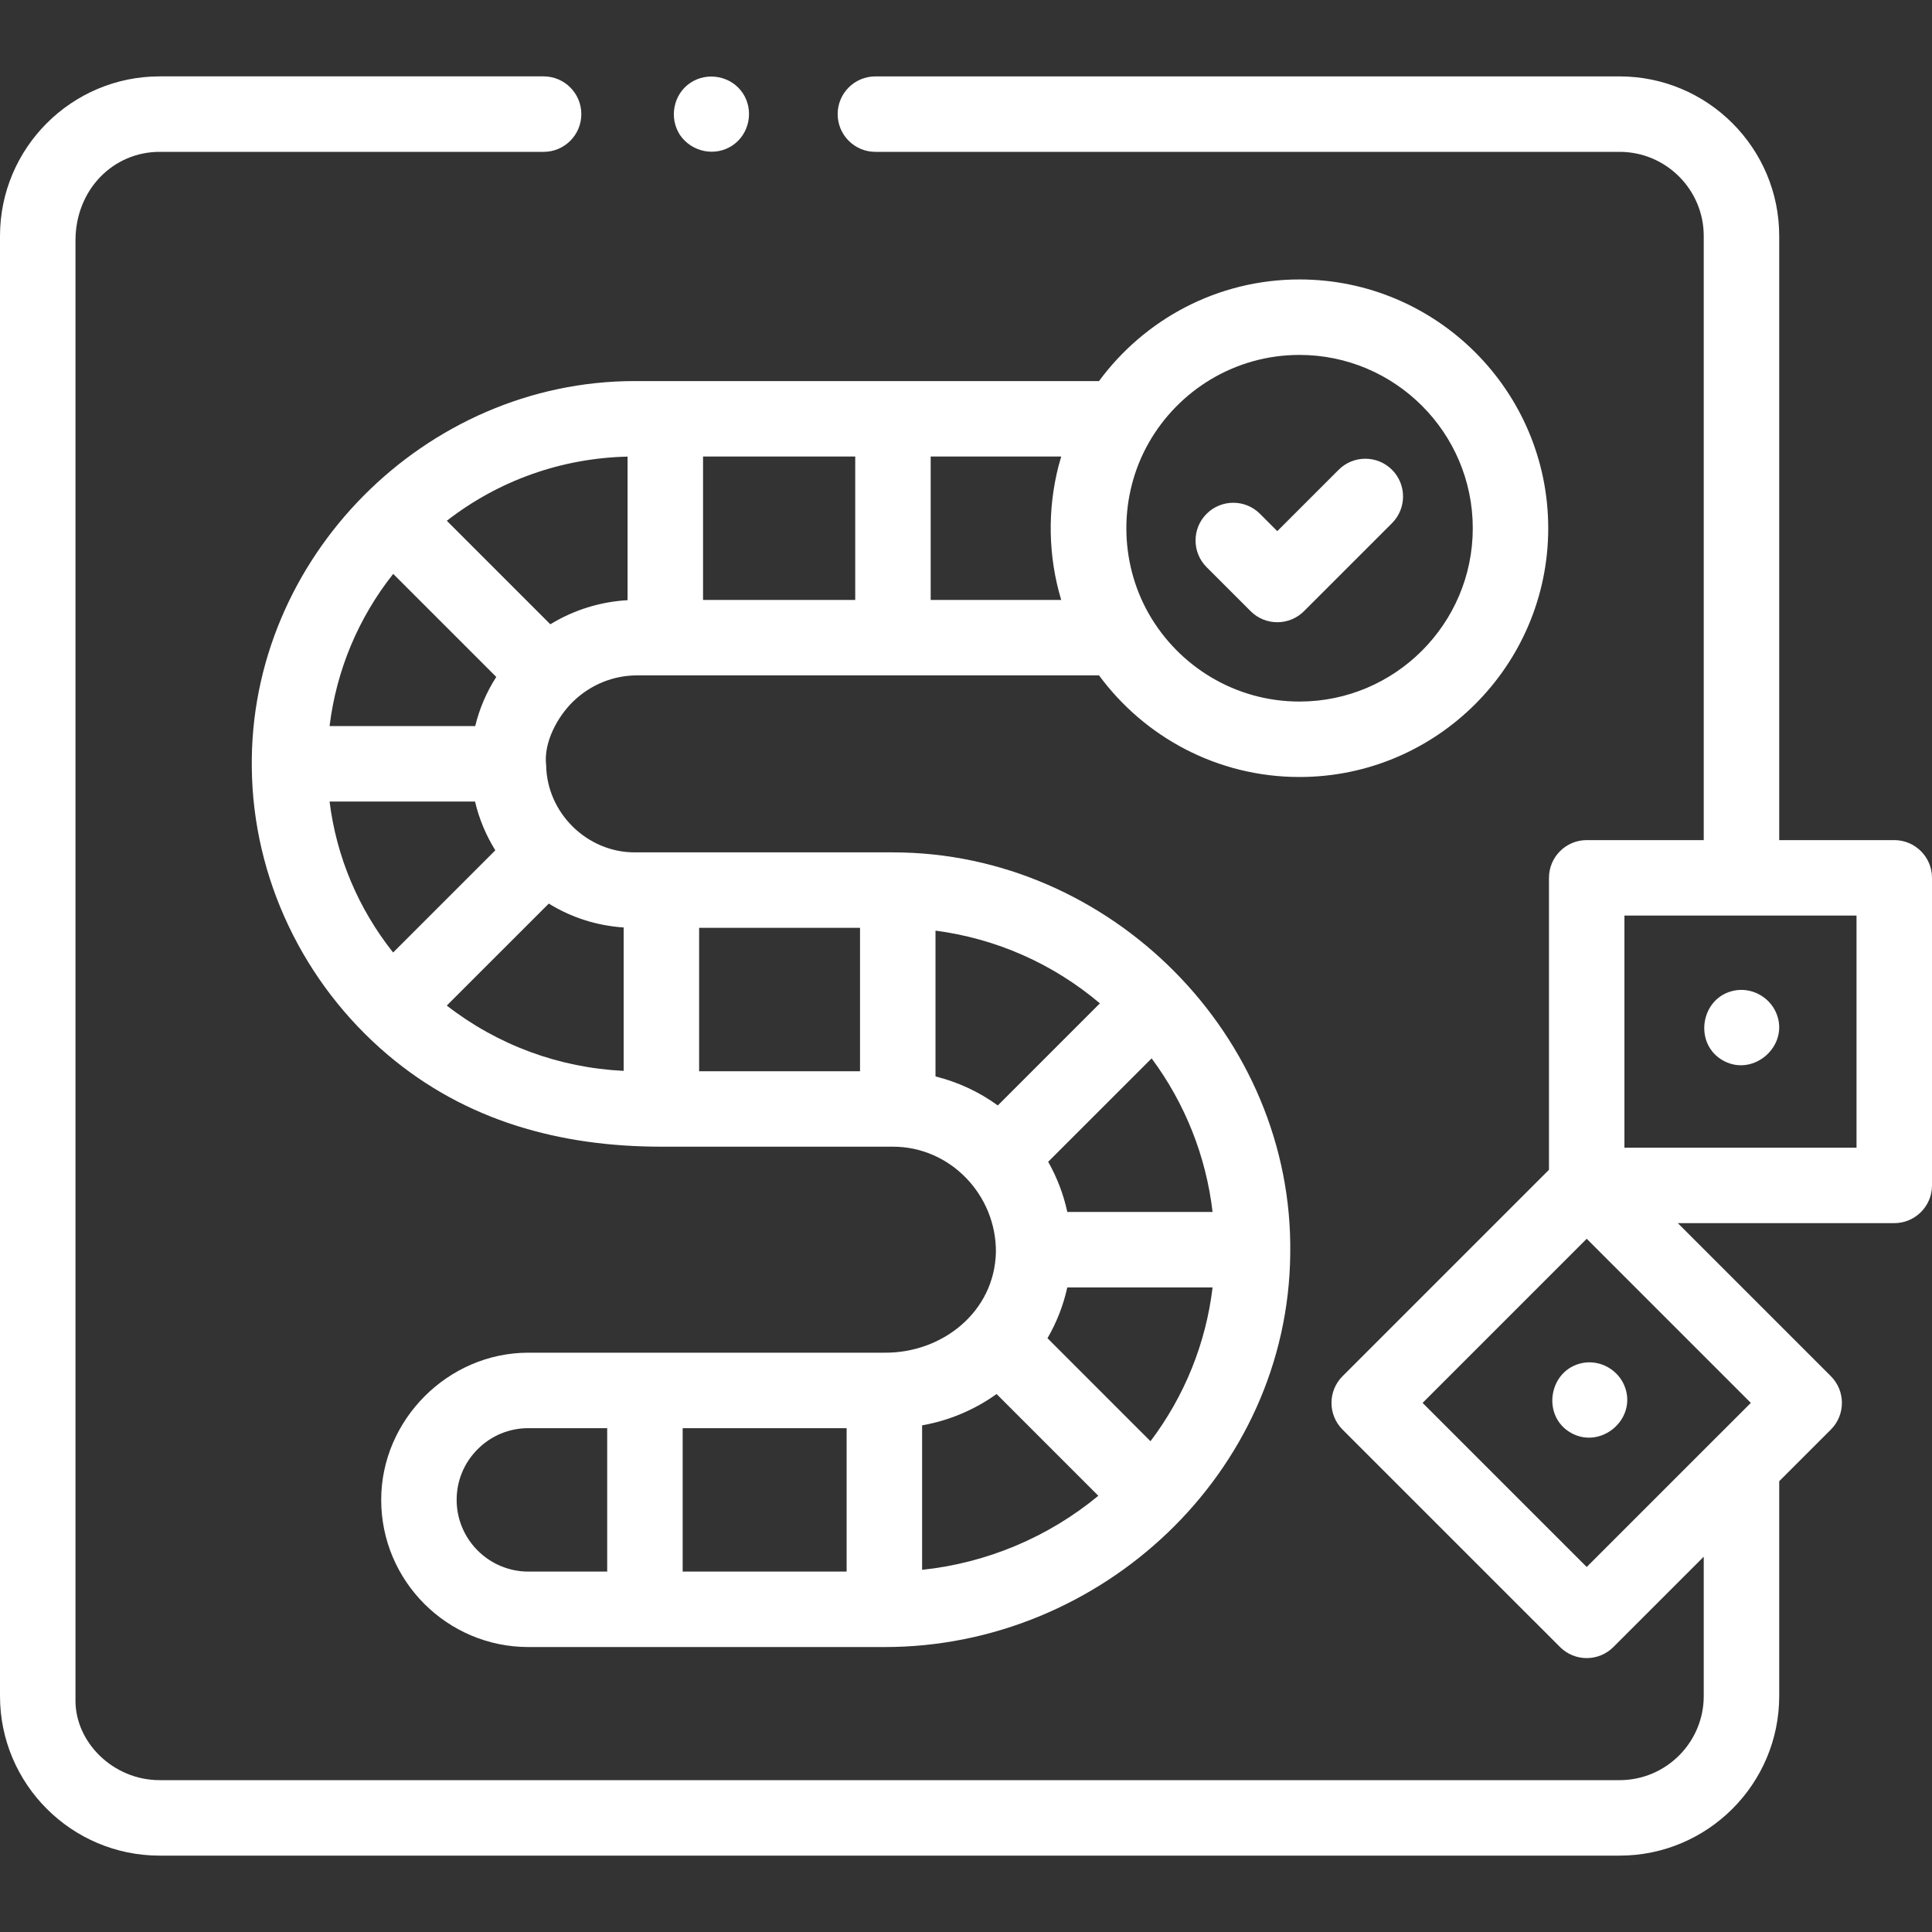
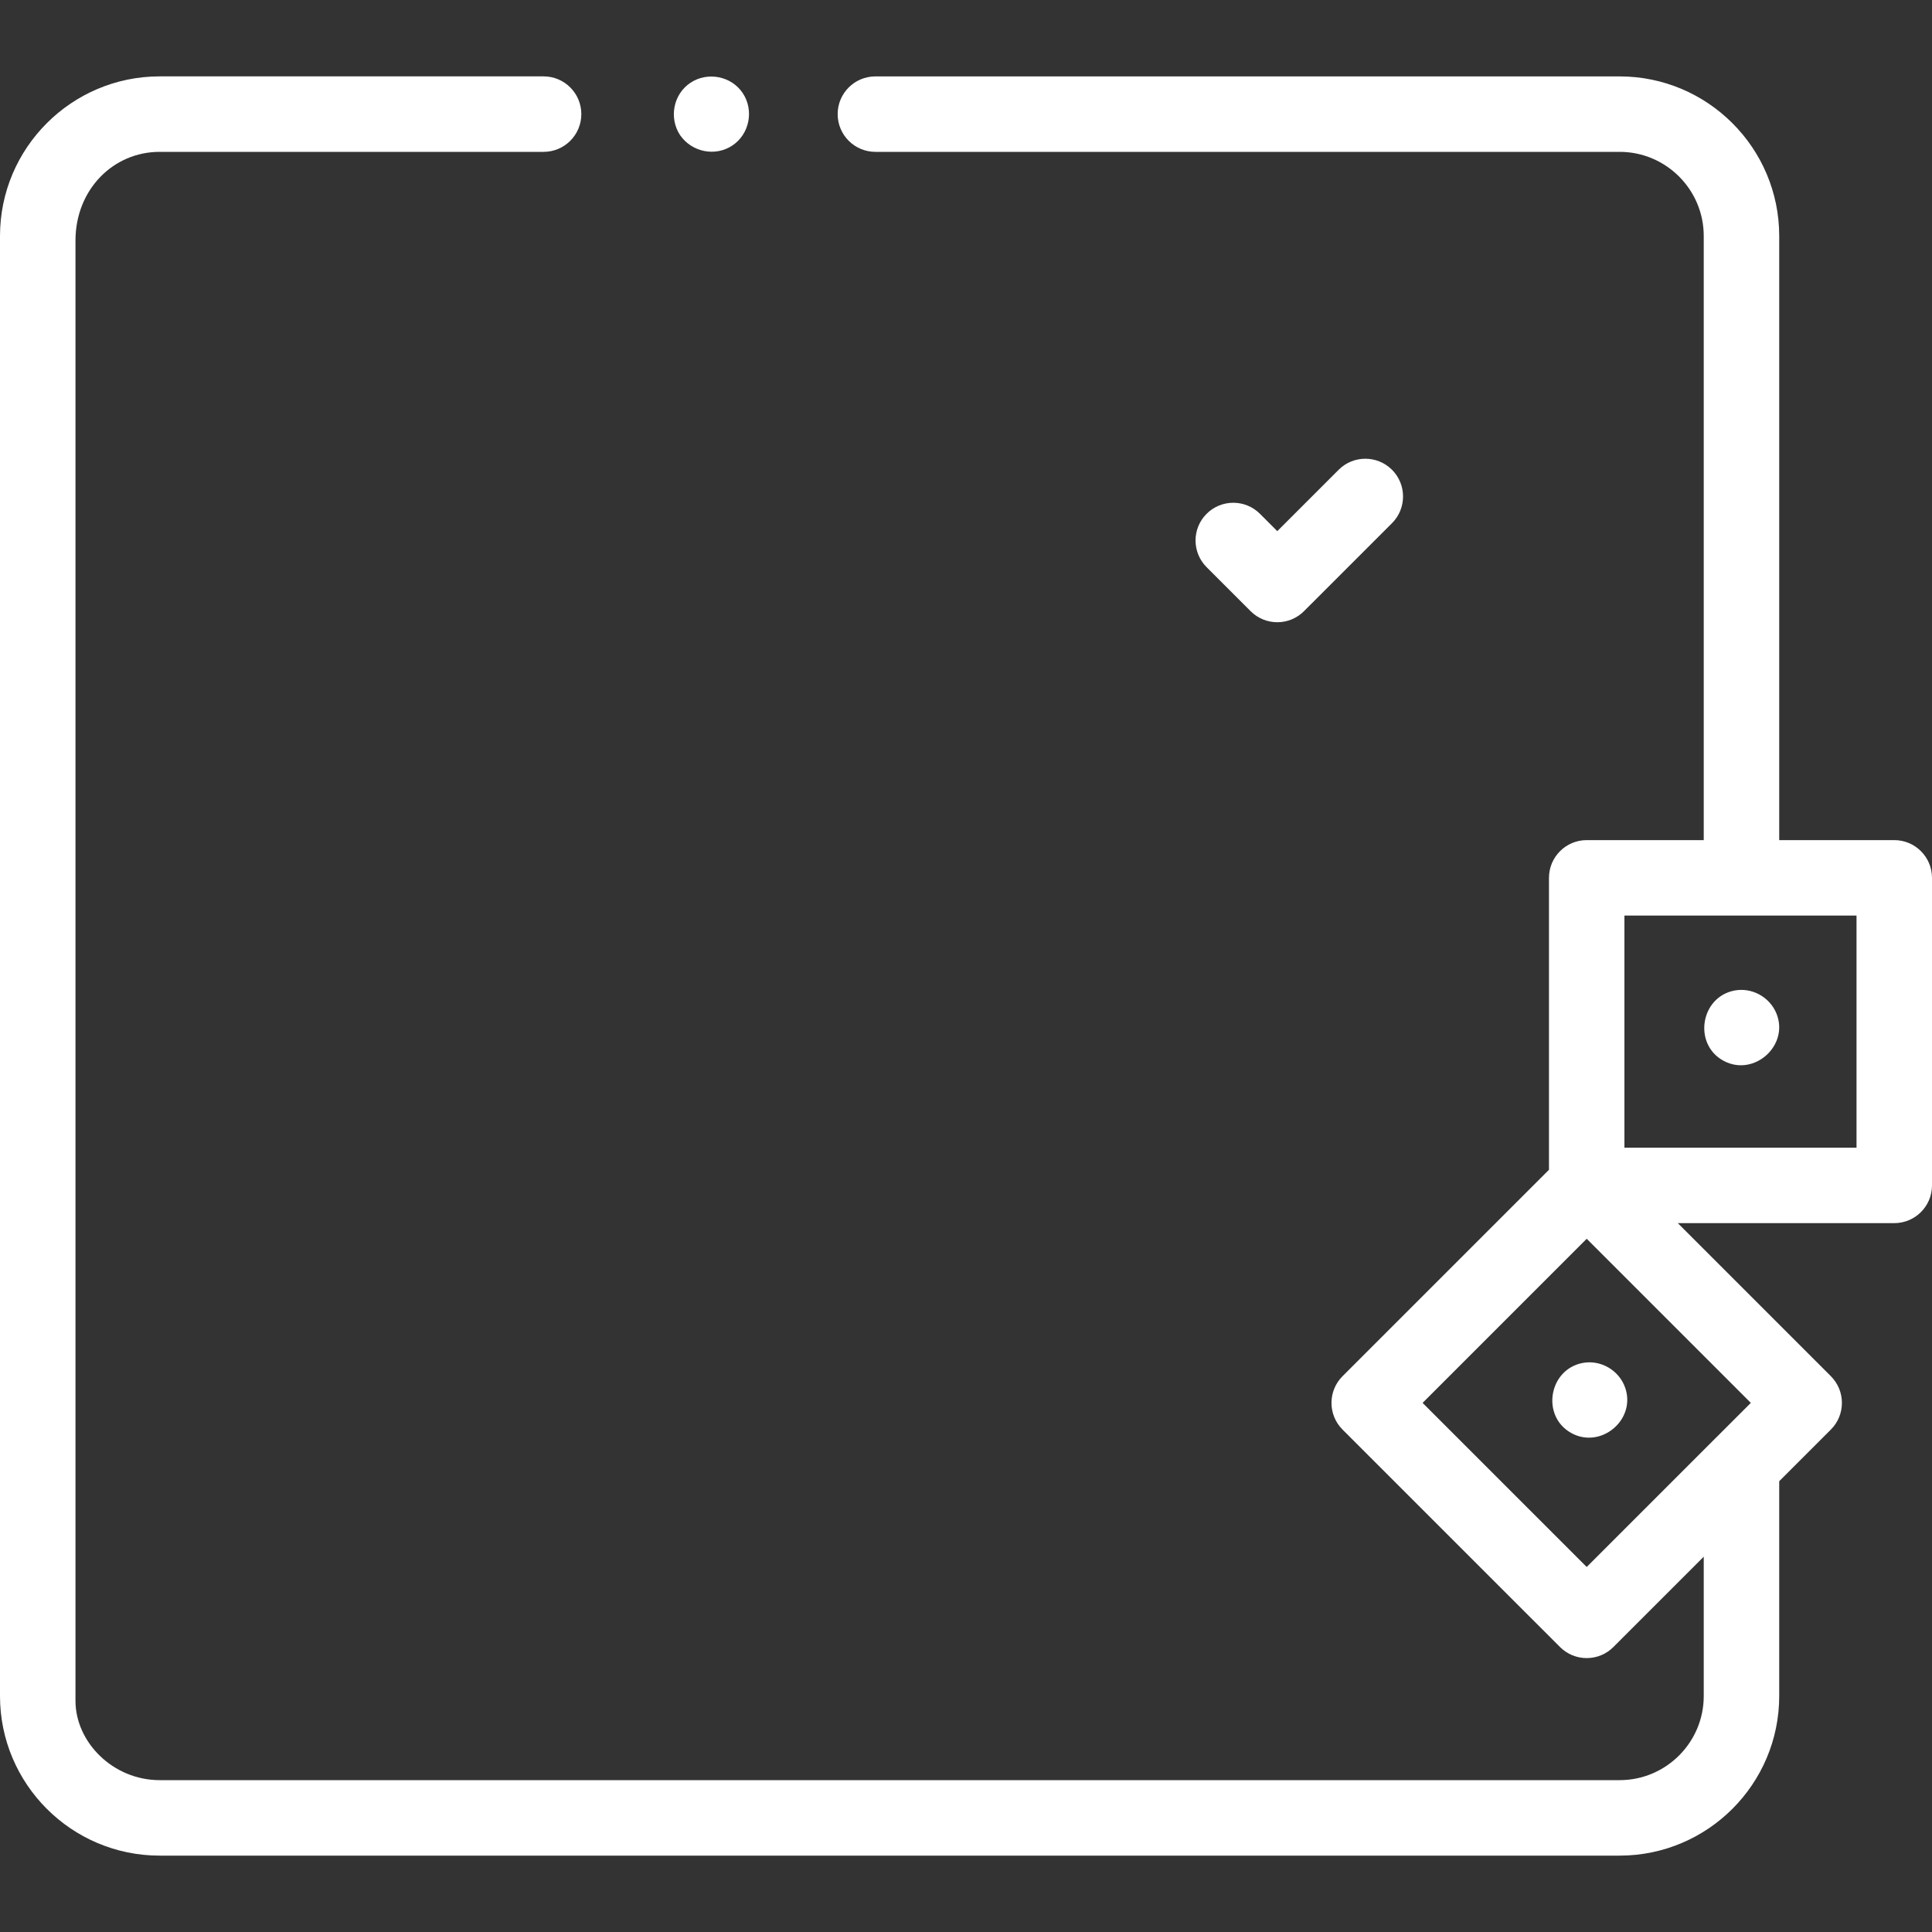
<svg xmlns="http://www.w3.org/2000/svg" width="75" height="75" viewBox="0 0 75 75" fill="none">
  <rect x="0" y="0" width="75" height="75" fill="#333333" stroke="none" />
  <g clip-path="url(#clip0_4_2113)">
-     <path d="M22.252 27.229C22.927 26.578 23.808 26.218 24.734 26.218H42.664C44.424 28.609 47.255 30.163 50.445 30.163C55.77 30.163 60.102 25.831 60.102 20.506C60.102 15.18 55.77 10.848 50.445 10.848C47.256 10.848 44.424 12.403 42.664 14.793H24.636C16.508 14.793 9.671 21.652 9.775 29.8C9.817 34.095 11.784 38.182 15.057 40.952C18.096 43.523 21.759 44.514 25.675 44.514H34.664C36.901 44.514 38.68 46.401 38.661 48.611C38.606 50.942 36.56 52.535 34.331 52.511H20.512C17.399 52.511 14.798 55.111 14.798 58.224C14.798 61.375 17.361 63.938 20.512 63.938H34.331C42.736 63.949 50.006 57.179 50.087 48.669C50.213 40.207 43.089 33.089 34.664 33.089H24.636C22.789 33.089 21.233 31.56 21.202 29.713C21.092 28.837 21.637 27.824 22.252 27.229ZM50.445 13.778C54.154 13.778 57.173 16.796 57.173 20.506C57.173 24.216 54.154 27.234 50.445 27.234C47.942 27.234 45.755 25.859 44.596 23.826C43.437 21.791 43.435 19.234 44.59 17.197C45.747 15.158 47.937 13.778 50.445 13.778ZM41.096 18.078C40.654 19.782 40.689 21.603 41.196 23.289H36.129V17.723H41.196C41.16 17.84 41.127 17.959 41.096 18.078ZM33.2 23.289H27.292V17.722H33.2V23.289ZM24.362 23.299C23.294 23.36 22.268 23.682 21.364 24.235L17.345 20.216C19.356 18.654 21.794 17.784 24.362 17.726V23.299ZM15.264 22.278L19.265 26.279C18.886 26.868 18.611 27.511 18.448 28.186H12.794C13.059 26.022 13.908 23.991 15.264 22.278ZM18.441 31.116C18.598 31.786 18.864 32.424 19.228 33.009L15.261 36.976C13.909 35.274 13.06 33.259 12.794 31.116H18.441ZM36.316 36.127C38.676 36.437 40.873 37.408 42.698 38.95L38.735 42.913C38.009 42.386 37.186 42.003 36.316 41.787V36.127ZM17.727 58.224C17.727 57.481 18.017 56.782 18.544 56.257C19.07 55.73 19.769 55.441 20.512 55.441H23.571V61.009H20.512C18.977 61.008 17.727 59.76 17.727 58.224ZM26.501 55.441H32.866V61.009H26.501V55.441ZM35.796 55.332C36.839 55.148 37.828 54.731 38.687 54.116L38.961 54.39L42.637 58.066C40.696 59.672 38.303 60.678 35.796 60.94V55.332ZM44.662 55.948L44.102 55.389L40.663 51.949C41.02 51.335 41.28 50.669 41.432 49.978H47.072C46.814 52.144 45.985 54.197 44.662 55.948ZM41.433 47.048C41.285 46.366 41.035 45.709 40.69 45.101L44.706 41.086C46.005 42.837 46.819 44.885 47.072 47.048H41.433ZM33.386 41.585H27.14V36.018H33.386V41.585ZM24.21 41.571C21.695 41.45 19.316 40.568 17.344 39.036L19.286 37.094L21.304 35.077C22.178 35.617 23.17 35.936 24.21 36.004V41.571Z" fill="white" />
    <path d="M73.535 32.613H69.069V9.161C69.069 5.745 66.29 2.966 62.873 2.966H33.983C33.174 2.966 32.518 3.621 32.518 4.43C32.518 5.239 33.174 5.895 33.983 5.895H62.873C64.674 5.895 66.139 7.36 66.139 9.161V32.613H61.596C60.787 32.613 60.131 33.269 60.131 34.078V34.078V45.411L52.117 53.424C51.545 53.996 51.545 54.924 52.117 55.496L60.56 63.938C60.846 64.224 61.221 64.367 61.596 64.367C61.971 64.367 62.345 64.224 62.631 63.938L66.139 60.431V65.841C66.139 67.641 64.674 69.105 62.873 69.105H6.196C4.395 69.105 2.93 67.641 2.93 66.022V9.342C2.93 7.36 4.395 5.895 6.196 5.895H21.102C21.911 5.895 22.567 5.239 22.567 4.43C22.567 3.621 21.911 2.965 21.102 2.965H6.196C2.779 2.966 0 5.745 0 9.161V65.84C0 69.256 2.779 72.035 6.196 72.035H62.873C66.29 72.035 69.069 69.256 69.069 65.84V57.501L71.074 55.496C71.646 54.924 71.646 53.996 71.074 53.424L65.132 47.482H73.535C74.344 47.482 75 46.826 75 46.017V34.078C75 33.269 74.344 32.613 73.535 32.613ZM66.57 55.856C66.57 55.857 66.569 55.857 66.568 55.858L61.596 60.83L55.225 54.46L61.596 48.089L67.967 54.46L66.57 55.856ZM72.07 44.553H63.06V35.543H67.604C67.608 35.543 67.611 35.543 67.614 35.543H72.07V44.553Z" fill="white" />
    <path d="M61.421 52.913C60.12 53.178 59.827 54.969 60.985 55.623C62.128 56.269 63.508 55.132 63.096 53.89C62.867 53.199 62.138 52.768 61.421 52.913Z" fill="white" />
    <path d="M67.318 38.455C66 38.723 65.726 40.547 66.914 41.183C68.098 41.816 69.476 40.572 68.956 39.331C68.69 38.696 67.997 38.319 67.318 38.455Z" fill="white" />
    <path d="M48.549 23.726C48.835 24.012 49.21 24.155 49.585 24.155C49.959 24.155 50.334 24.012 50.62 23.726L54.038 20.309C54.609 19.737 54.609 18.809 54.038 18.237C53.465 17.665 52.538 17.665 51.966 18.237L49.584 20.619L48.912 19.946C48.34 19.374 47.412 19.374 46.84 19.946C46.268 20.518 46.268 21.445 46.84 22.017L48.549 23.726Z" fill="white" />
    <path d="M26.399 5.244C26.851 5.902 27.762 6.094 28.431 5.648C29.097 5.205 29.276 4.281 28.835 3.617C28.394 2.951 27.468 2.773 26.805 3.212C26.136 3.656 25.962 4.577 26.399 5.244Z" fill="white" />
  </g>
  <defs>
    <clipPath id="clip0_4_2113">
      <rect width="75" height="75" fill="white" />
    </clipPath>
  </defs>
</svg>